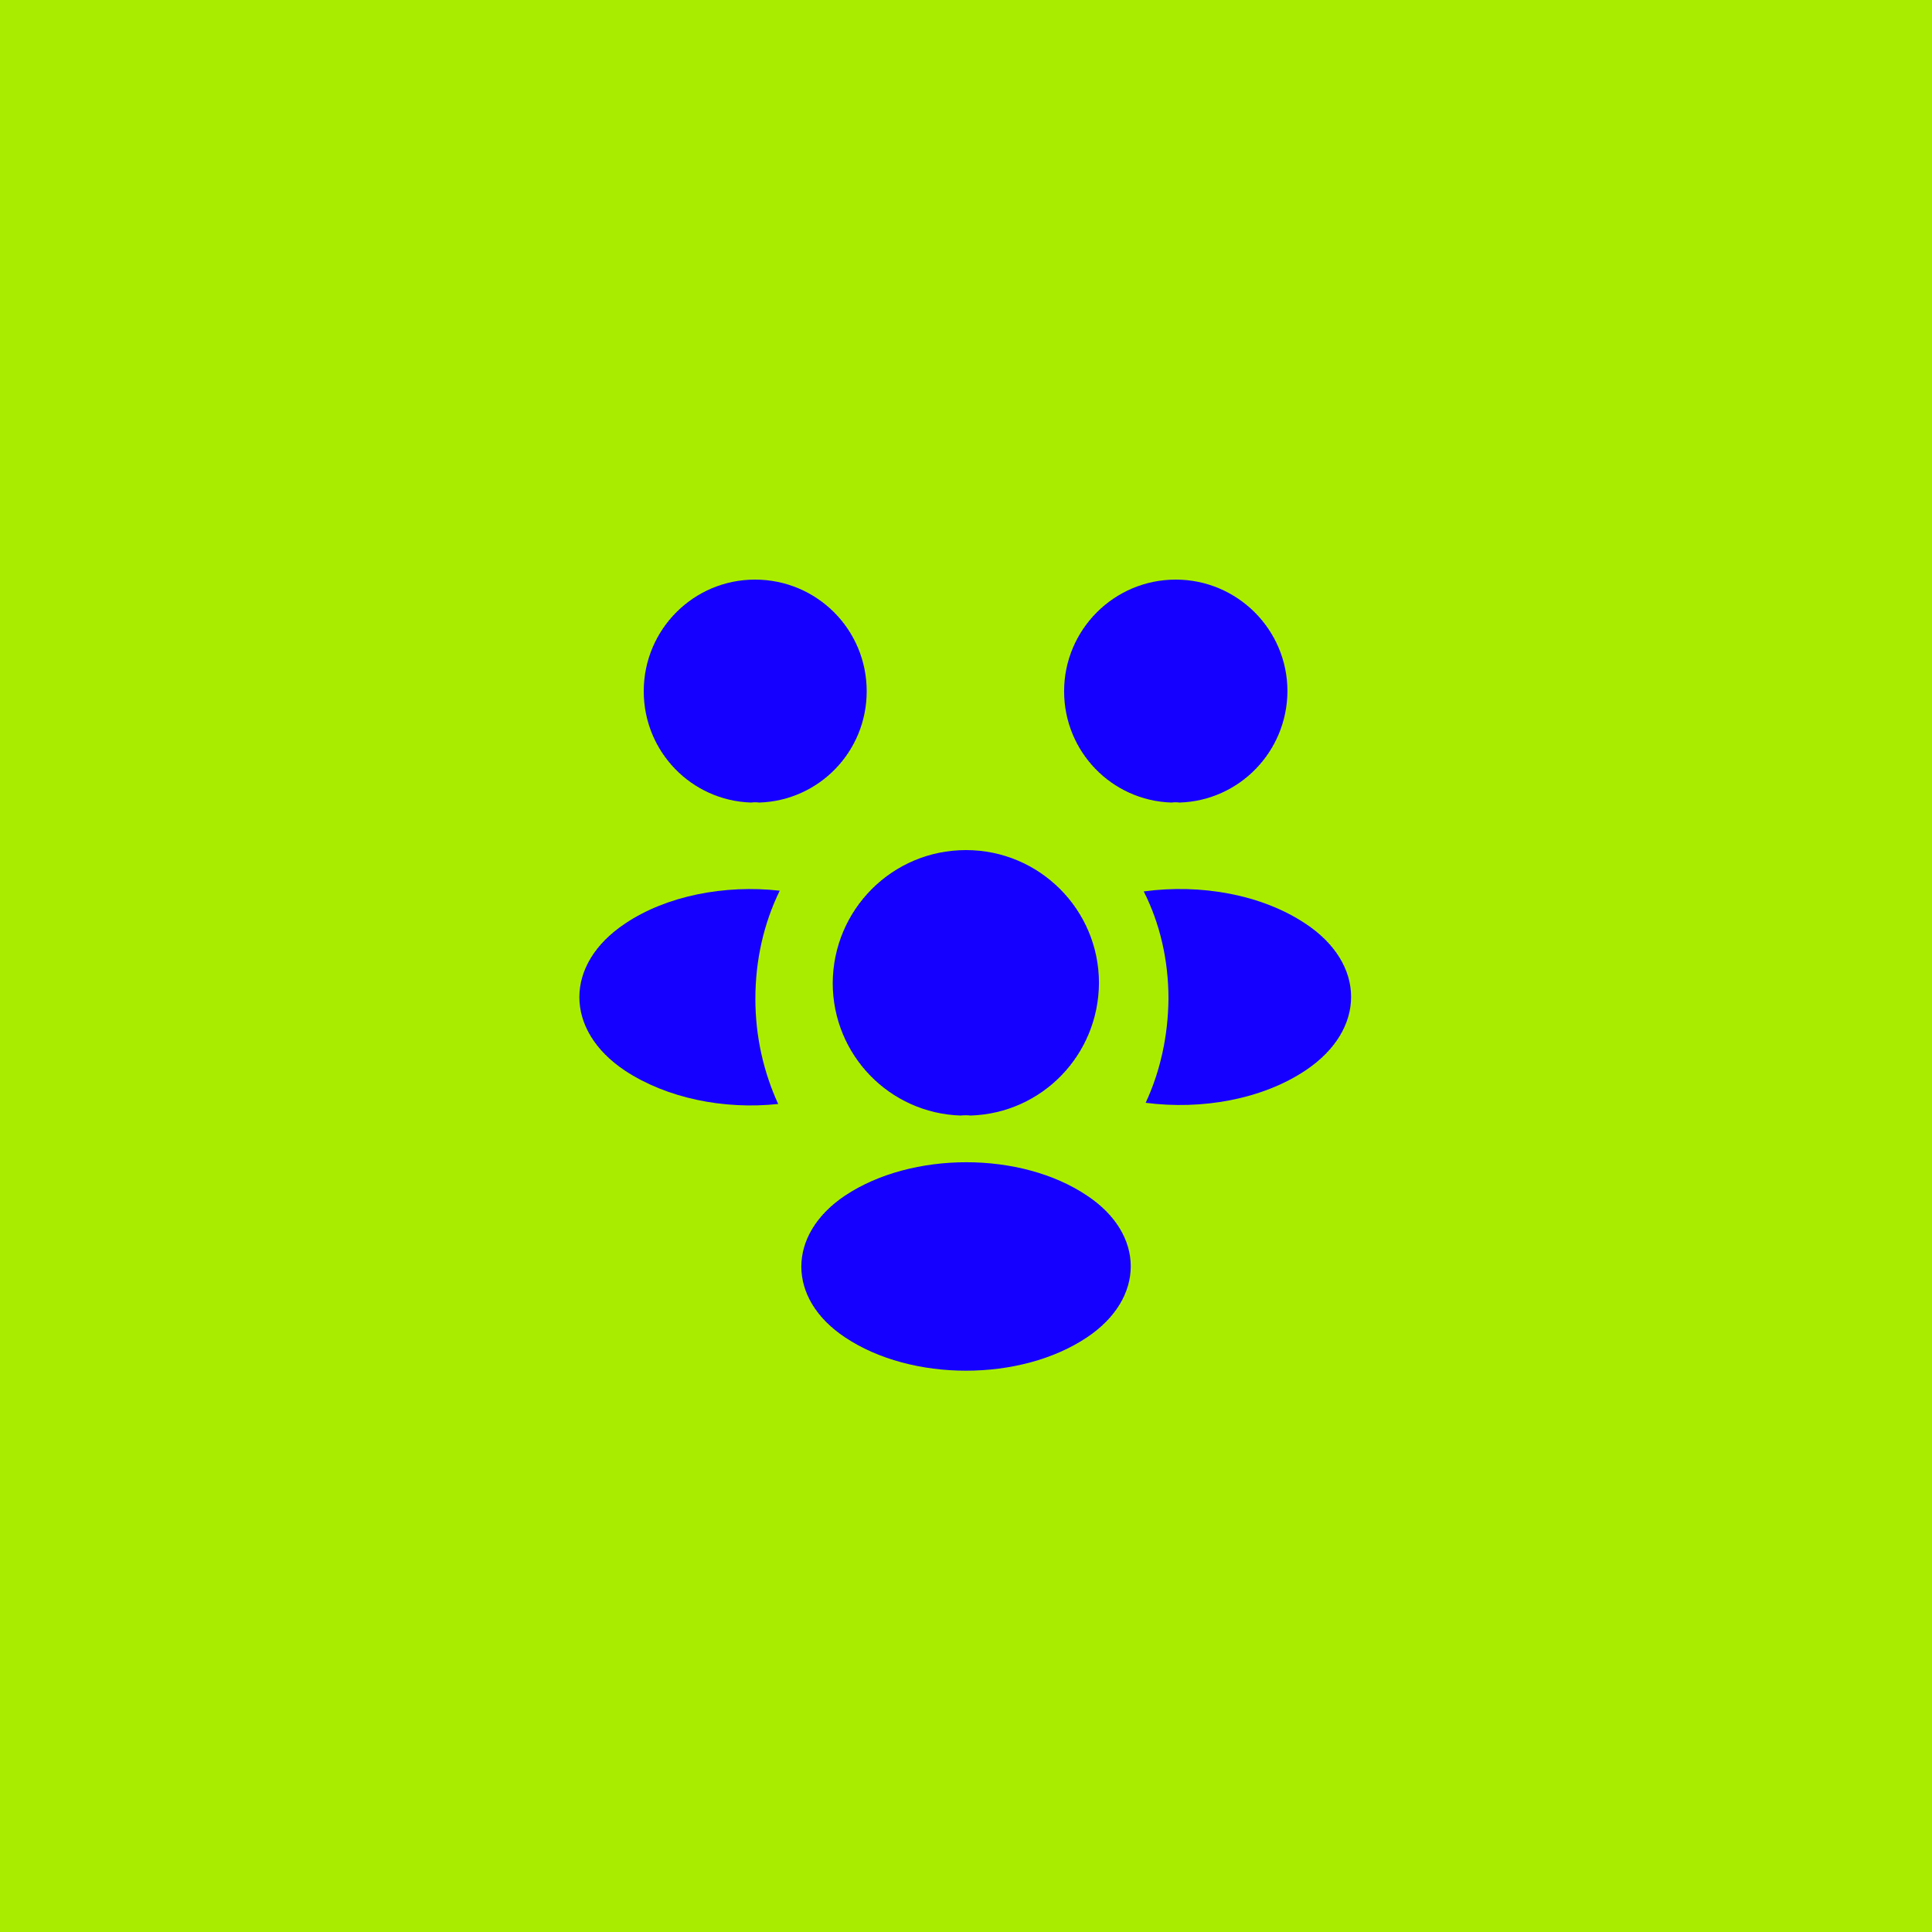
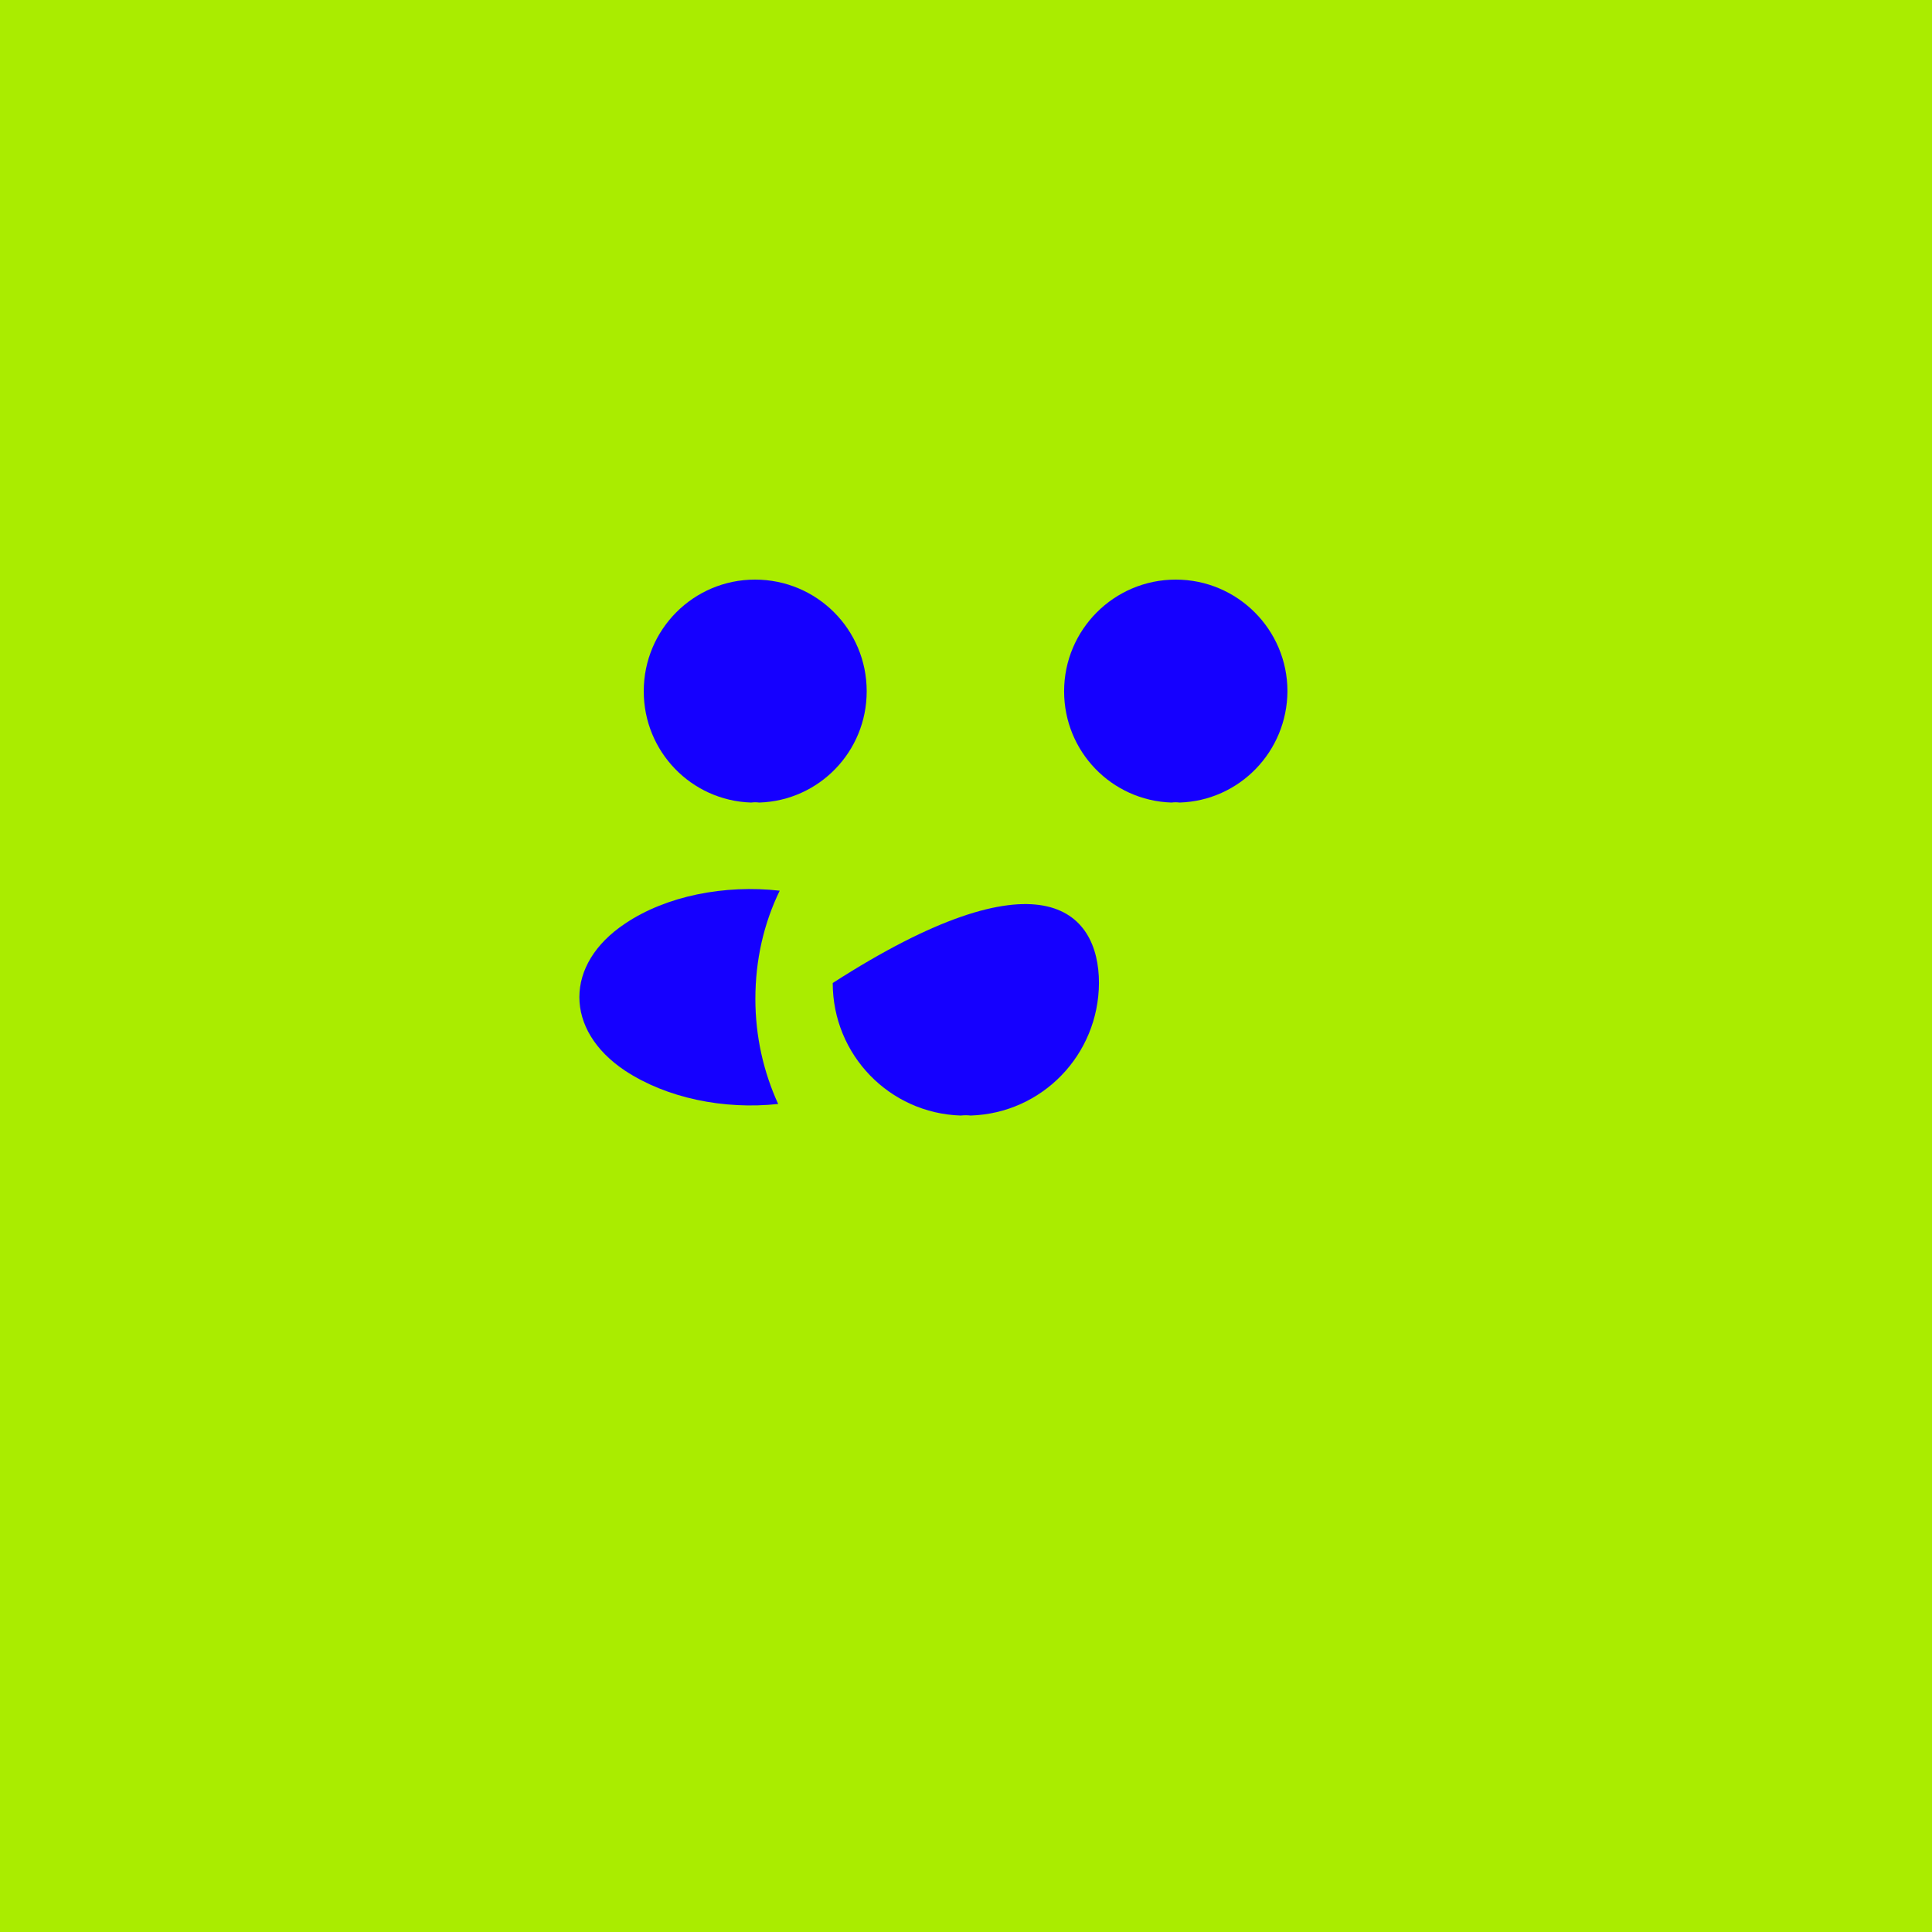
<svg xmlns="http://www.w3.org/2000/svg" width="50" height="50" viewBox="0 0 50 50" fill="none">
  <rect width="50" height="50" fill="#AAEC00" />
  <path d="M30.529 20.77C30.459 20.76 30.389 20.76 30.319 20.77C28.769 20.72 27.539 19.45 27.539 17.89C27.539 16.3 28.829 15 30.429 15C32.019 15 33.319 16.29 33.319 17.89C33.309 19.45 32.079 20.72 30.529 20.77Z" fill="#1500FF" />
-   <path d="M33.79 27.7C32.67 28.45 31.1 28.73 29.65 28.54C30.03 27.72 30.23 26.81 30.24 25.85C30.24 24.85 30.02 23.9 29.6 23.07C31.08 22.87 32.65 23.15 33.78 23.9C35.36 24.94 35.36 26.65 33.79 27.7Z" fill="#1500FF" />
  <path d="M19.44 20.77C19.51 20.76 19.58 20.76 19.65 20.77C21.2 20.72 22.43 19.45 22.43 17.89C22.43 16.29 21.14 15 19.54 15C17.95 15 16.66 16.29 16.66 17.89C16.66 19.45 17.89 20.72 19.44 20.77Z" fill="#1500FF" />
  <path d="M19.549 25.851C19.549 26.821 19.759 27.741 20.139 28.571C18.729 28.721 17.259 28.421 16.179 27.711C14.599 26.661 14.599 24.951 16.179 23.901C17.249 23.181 18.759 22.891 20.179 23.051C19.769 23.891 19.549 24.841 19.549 25.851Z" fill="#1500FF" />
-   <path d="M25.121 28.87C25.041 28.86 24.951 28.86 24.861 28.87C23.021 28.81 21.551 27.3 21.551 25.44C21.561 23.54 23.091 22 25.001 22C26.901 22 28.441 23.54 28.441 25.44C28.431 27.3 26.971 28.81 25.121 28.87Z" fill="#1500FF" />
-   <path d="M21.871 30.941C20.361 31.951 20.361 33.611 21.871 34.611C23.591 35.761 26.411 35.761 28.131 34.611C29.641 33.601 29.641 31.941 28.131 30.941C26.421 29.791 23.601 29.791 21.871 30.941Z" fill="#1500FF" />
+   <path d="M25.121 28.87C25.041 28.86 24.951 28.86 24.861 28.87C23.021 28.81 21.551 27.3 21.551 25.44C26.901 22 28.441 23.54 28.441 25.44C28.431 27.3 26.971 28.81 25.121 28.87Z" fill="#1500FF" />
</svg>